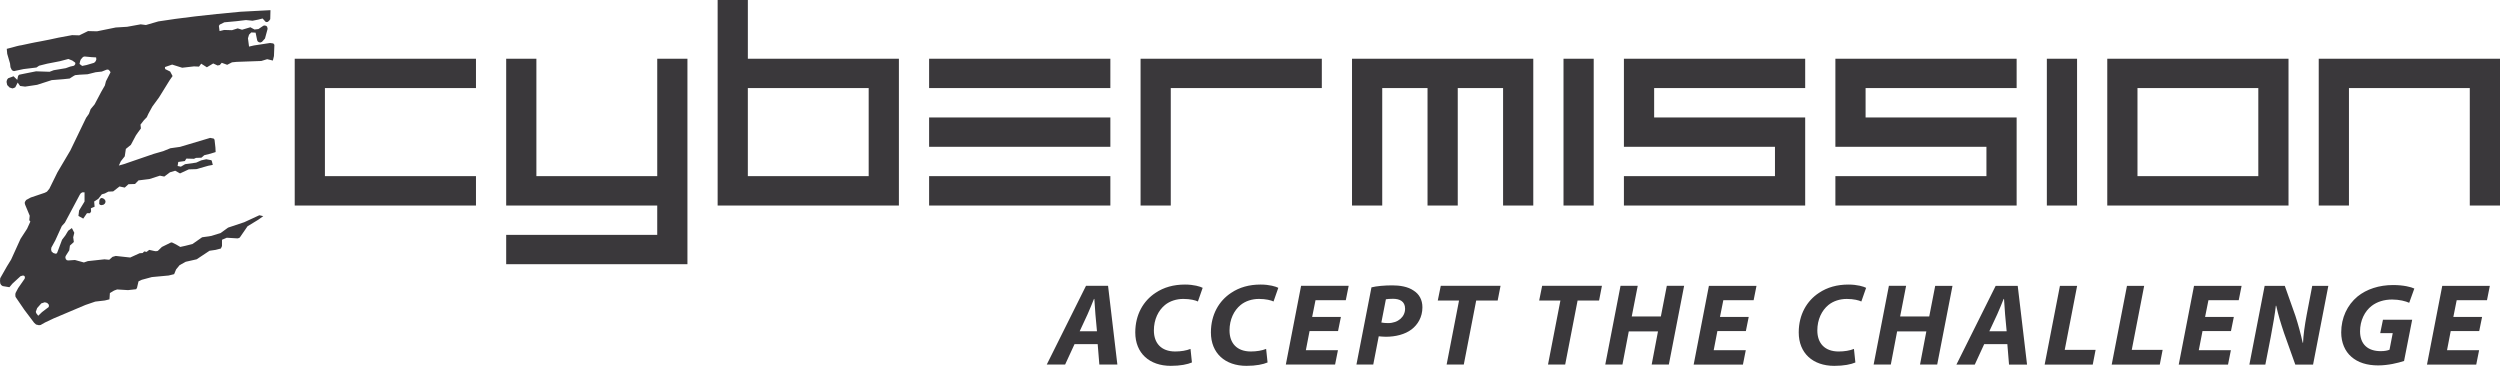
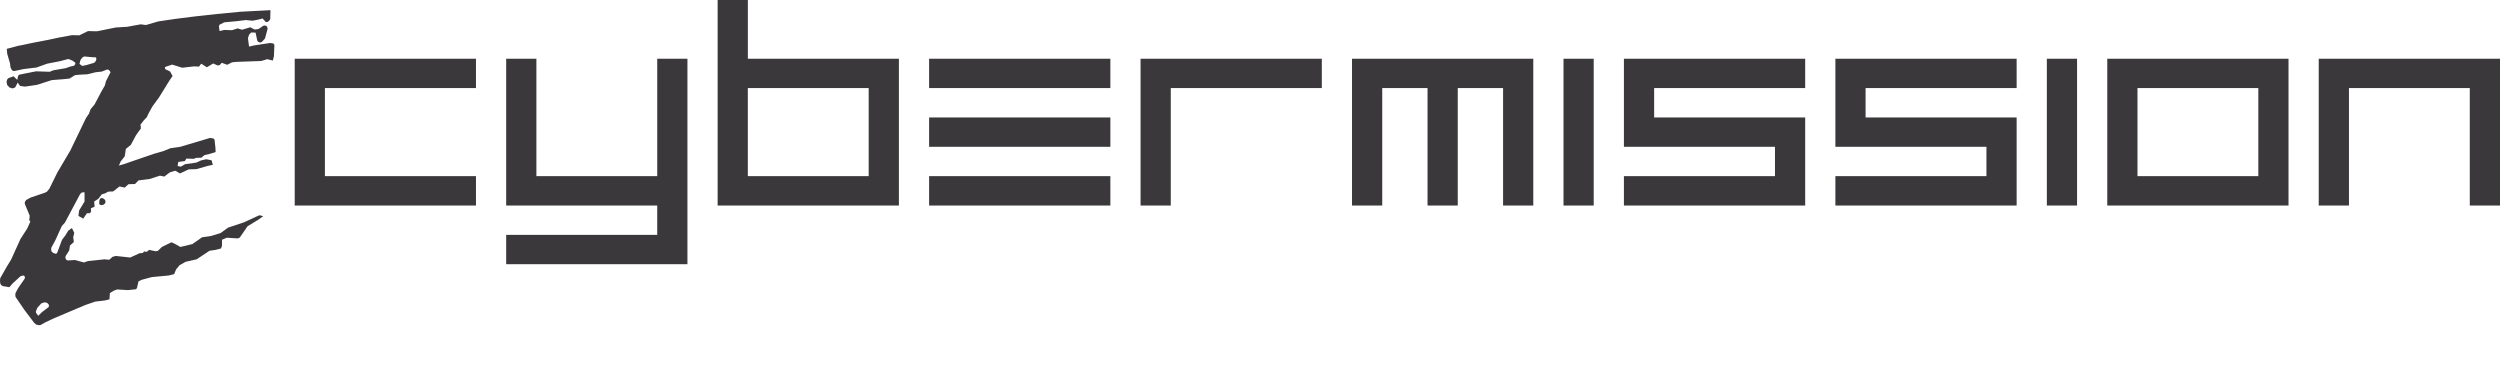
<svg xmlns="http://www.w3.org/2000/svg" width="246px" height="36px" viewBox="0 0 246 36" version="1.1">
  <title>eCyber_Logo_Footer</title>
  <g id="Symbols" stroke="none" stroke-width="1" fill="none" fill-rule="evenodd">
    <g id="footer" transform="translate(-121, -56)" fill="#3A383B" fill-rule="nonzero">
      <g id="footer-logos">
        <g transform="translate(121, 56)">
          <g id="eCyber_Logo_Footer">
-             <path d="M9.867,20.163 L9.76,20.074 L9.781,19.676 L9.889,19.521 L10.018,19.477 L10.19,19.543 L10.34,19.676 L10.384,19.831 L10.362,19.942 L10.319,20.03 L10.19,20.141 L9.996,20.185 L9.867,20.163 L9.867,20.163 L9.867,20.163 Z M8.083,6.488 L8.513,6.4 L9.265,6.178 L9.415,6.024 L9.48,5.847 L9.458,5.648 L9.028,5.625 L8.319,5.559 L8.169,5.603 L7.954,5.847 L7.89,6.001 L7.825,6.289 L8.083,6.488 Z M3.762,31.072 L4.127,30.717 L4.793,30.208 L4.815,30.076 L4.793,29.965 L4.643,29.809 L4.407,29.743 L4.063,29.854 L3.654,30.319 L3.525,30.673 L3.547,30.762 L3.59,30.85 L3.762,31.072 L3.762,31.072 L3.762,31.072 Z M5.782,3.7 L7.093,3.457 L7.802,3.478 L8.662,3.058 L9.544,3.08 L11.392,2.704 L12.51,2.637 L13.843,2.394 L14.36,2.461 L15.585,2.106 C17.706,1.767 20.4,1.45 23.668,1.155 L26.614,1 L26.592,1.885 L26.484,2.04 L26.354,2.15 L26.248,2.173 L26.139,2.15 L25.839,1.819 L25.409,1.929 L24.85,2.04 L24.206,1.974 L23.28,2.084 L22.077,2.195 L21.626,2.417 L21.539,2.549 L21.604,3.058 L22.056,2.948 L22.829,2.97 L23.389,2.793 L23.819,2.926 L24.636,2.682 L25.044,2.904 L25.43,2.859 L25.925,2.527 L26.054,2.506 L26.205,2.549 L26.29,2.637 L26.333,2.837 L26.075,3.789 L25.775,4.12 L25.603,4.186 L25.452,4.142 L25.344,4.054 L25.302,3.943 L25.151,3.213 L24.721,3.191 L24.506,3.413 L24.399,3.767 L24.506,4.584 L24.979,4.474 L26.57,4.231 L26.893,4.275 L27,4.408 L26.957,5.514 L26.85,5.957 L26.29,5.824 L25.71,6.001 L23.259,6.089 L22.829,6.133 L22.356,6.377 L21.819,6.178 L21.626,6.4 L21.41,6.444 L20.98,6.244 L20.356,6.62 L19.798,6.266 L19.583,6.555 L19.089,6.532 L17.928,6.665 L16.939,6.355 L16.229,6.598 L16.251,6.797 L16.745,7.041 L16.982,7.483 L16.702,7.882 L15.648,9.585 L14.985,10.493 L14.598,11.2 L14.447,11.533 L14.168,11.82 L13.824,12.263 L13.866,12.639 L13.587,13.015 L13.372,13.325 L12.878,14.254 L12.384,14.652 L12.276,15.382 L11.889,15.869 L11.695,16.29 L12.168,16.157 L15.134,15.139 L16.059,14.874 L16.768,14.586 L17.714,14.453 L20.68,13.568 L21.025,13.635 L21.11,13.745 L21.197,14.52 L21.218,14.963 L20.724,15.117 L20.101,15.272 L19.821,15.516 L19.283,15.537 L19.09,15.626 L18.338,15.605 L18.187,15.847 L17.542,15.935 L17.477,16.334 L17.8,16.401 L18.209,16.157 L19.305,16.002 L19.799,15.781 L20.294,15.67 L20.767,15.759 L20.832,15.803 L20.939,16.224 L20.487,16.312 L19.327,16.643 L18.574,16.666 L17.714,17.065 L17.241,16.799 L16.725,16.954 L16.166,17.374 L15.736,17.286 L14.705,17.618 L13.63,17.75 L13.285,18.105 L12.641,18.126 L12.275,18.459 L11.759,18.348 L11.136,18.835 L10.663,18.856 L10.319,19.034 L10.018,19.122 L9.674,19.564 L9.265,19.83 L9.309,20.339 L8.943,20.494 L8.964,20.804 L8.857,20.98 L8.556,20.98 L8.191,21.512 L7.717,21.246 L7.783,20.716 L8.319,19.83 L8.319,18.923 L8.104,18.923 L7.954,19.012 L7.847,19.167 L6.385,21.91 L6.084,22.242 L5.439,23.658 L5.052,24.366 L5.031,24.565 L5.074,24.743 L5.245,24.897 L5.461,24.964 L5.525,24.964 L5.589,24.919 L5.633,24.853 L6.106,23.592 L6.428,23.171 L6.708,22.706 L7.073,22.441 L7.31,22.906 L7.203,23.348 L7.267,23.813 L6.88,24.167 L6.816,24.632 L6.493,25.141 L6.45,25.229 L6.429,25.317 L6.472,25.495 L6.579,25.605 L6.729,25.627 L7.374,25.583 L8.256,25.827 L8.643,25.694 L10.277,25.517 L10.749,25.561 L11.072,25.274 L11.394,25.185 L12.814,25.34 L13.738,24.919 L14.039,24.897 L14.189,24.742 L14.426,24.786 L14.684,24.587 L15.178,24.698 L15.329,24.72 L15.501,24.698 L15.565,24.654 L15.931,24.299 L16.425,24.056 L16.833,23.856 L16.92,23.856 L17.328,24.056 L17.737,24.299 L18.231,24.189 L18.94,24.012 L19.887,23.348 L20.79,23.216 L21.714,22.928 L22.444,22.397 L24.036,21.865 L25.519,21.18 L25.906,21.268 L25.412,21.622 L24.358,22.264 L23.628,23.326 L23.541,23.415 L23.369,23.458 L22.316,23.393 L21.844,23.592 L21.844,24.211 L21.735,24.454 L21.219,24.587 L20.617,24.675 L19.349,25.516 L18.274,25.759 L17.672,26.092 L17.328,26.512 L17.135,26.977 L16.598,27.11 L14.942,27.264 L13.953,27.531 L13.63,27.685 L13.481,28.327 L13.394,28.46 L12.599,28.548 L11.524,28.482 L11.223,28.592 L10.814,28.835 L10.771,29.455 L10.32,29.566 L9.374,29.677 L8.407,30.008 L5.268,31.336 L4.429,31.734 L4,31.978 L3.827,32 L3.548,31.933 L3.355,31.757 L2.387,30.473 L1.527,29.212 L1.506,29.013 L1.527,28.836 L1.785,28.349 L2.43,27.42 L2.452,27.287 L2.43,27.198 L2.366,27.133 L2.259,27.11 L2.022,27.176 L1.226,27.906 L0.926,28.261 L0.259,28.15 L0.108,28.039 L0.023,27.885 L0,27.642 L0.021,27.376 L0.688,26.203 L1.096,25.54 L2.02,23.504 L2.665,22.509 L2.988,21.8 L2.88,21.667 L2.924,21.225 L2.472,20.14 L2.429,19.963 L2.472,19.831 L2.579,19.676 L3.031,19.432 L4.407,18.968 L4.622,18.857 L4.858,18.569 L5.654,16.954 L6.922,14.808 L8.47,11.599 L8.749,11.201 L8.921,10.736 L9.308,10.272 L9.975,9.01 L10.319,8.412 L10.426,7.993 L10.877,7.108 L10.813,6.998 L10.684,6.864 L10.555,6.842 L10.469,6.864 L10.018,7.042 L9.415,7.108 L8.62,7.307 L7.825,7.351 L7.395,7.395 L7.266,7.462 L6.986,7.639 L6.857,7.727 L6.212,7.794 L5.094,7.882 L3.654,8.346 L2.472,8.523 L1.977,8.458 L1.741,8.125 L1.504,8.59 L1.375,8.655 L1.224,8.701 L0.945,8.612 L0.709,8.369 L0.644,8.059 L0.687,7.86 L0.795,7.705 L1.332,7.505 L1.697,7.86 L1.783,7.462 L1.891,7.351 L2.428,7.24 L3.546,7.018 L4.879,7.063 L5.288,6.908 L6.47,6.709 L6.9,6.555 L7.287,6.465 L7.395,6.333 L7.416,6.244 L7.395,6.156 L7.115,5.957 L6.728,5.802 L5.89,6.023 L4.643,6.266 L3.847,6.465 L3.589,6.643 L2.321,6.797 L1.375,6.997 L1.246,6.953 L1.16,6.886 L1.031,6.62 L0.988,6.244 L0.709,5.293 L0.666,4.806 L1.182,4.673 L1.666,4.54 C1.83,4.496 1.977,4.467 2.106,4.452 L3.031,4.253 C3.146,4.223 3.292,4.195 3.472,4.164 L3.955,4.075 C4.586,3.958 5.195,3.832 5.782,3.699 L5.783,3.7 L5.782,3.7 Z" id="Shape" />
+             <path d="M9.867,20.163 L9.76,20.074 L9.781,19.676 L9.889,19.521 L10.018,19.477 L10.19,19.543 L10.34,19.676 L10.384,19.831 L10.362,19.942 L10.319,20.03 L10.19,20.141 L9.996,20.185 L9.867,20.163 L9.867,20.163 L9.867,20.163 Z M8.083,6.488 L8.513,6.4 L9.265,6.178 L9.415,6.024 L9.48,5.847 L9.458,5.648 L9.028,5.625 L8.319,5.559 L8.169,5.603 L7.954,5.847 L7.89,6.001 L7.825,6.289 L8.083,6.488 Z M3.762,31.072 L4.127,30.717 L4.793,30.208 L4.815,30.076 L4.793,29.965 L4.643,29.809 L4.407,29.743 L4.063,29.854 L3.654,30.319 L3.525,30.673 L3.547,30.762 L3.59,30.85 L3.762,31.072 L3.762,31.072 L3.762,31.072 Z M5.782,3.7 L7.093,3.457 L7.802,3.478 L8.662,3.058 L9.544,3.08 L11.392,2.704 L12.51,2.637 L13.843,2.394 L14.36,2.461 L15.585,2.106 C17.706,1.767 20.4,1.45 23.668,1.155 L26.614,1 L26.592,1.885 L26.484,2.04 L26.354,2.15 L26.248,2.173 L26.139,2.15 L25.839,1.819 L25.409,1.929 L24.85,2.04 L24.206,1.974 L23.28,2.084 L22.077,2.195 L21.626,2.417 L21.539,2.549 L21.604,3.058 L22.056,2.948 L22.829,2.97 L23.389,2.793 L23.819,2.926 L24.636,2.682 L25.044,2.904 L25.43,2.859 L25.925,2.527 L26.054,2.506 L26.205,2.549 L26.29,2.637 L26.333,2.837 L26.075,3.789 L25.775,4.12 L25.603,4.186 L25.452,4.142 L25.344,4.054 L25.302,3.943 L25.151,3.213 L24.721,3.191 L24.506,3.413 L24.399,3.767 L24.506,4.584 L24.979,4.474 L26.57,4.231 L26.893,4.275 L27,4.408 L26.957,5.514 L26.85,5.957 L26.29,5.824 L25.71,6.001 L23.259,6.089 L22.829,6.133 L22.356,6.377 L21.819,6.178 L21.626,6.4 L21.41,6.444 L20.98,6.244 L20.356,6.62 L19.798,6.266 L19.583,6.555 L19.089,6.532 L17.928,6.665 L16.939,6.355 L16.229,6.598 L16.251,6.797 L16.745,7.041 L16.982,7.483 L16.702,7.882 L15.648,9.585 L14.985,10.493 L14.598,11.2 L14.447,11.533 L14.168,11.82 L13.824,12.263 L13.866,12.639 L13.587,13.015 L13.372,13.325 L12.878,14.254 L12.384,14.652 L12.276,15.382 L11.889,15.869 L11.695,16.29 L12.168,16.157 L15.134,15.139 L16.059,14.874 L16.768,14.586 L17.714,14.453 L20.68,13.568 L21.025,13.635 L21.11,13.745 L21.197,14.52 L21.218,14.963 L20.724,15.117 L20.101,15.272 L19.821,15.516 L19.283,15.537 L19.09,15.626 L18.338,15.605 L18.187,15.847 L17.542,15.935 L17.477,16.334 L17.8,16.401 L18.209,16.157 L19.305,16.002 L19.799,15.781 L20.294,15.67 L20.767,15.759 L20.832,15.803 L20.939,16.224 L20.487,16.312 L19.327,16.643 L18.574,16.666 L17.714,17.065 L17.241,16.799 L16.725,16.954 L16.166,17.374 L15.736,17.286 L14.705,17.618 L13.63,17.75 L13.285,18.105 L12.641,18.126 L12.275,18.459 L11.759,18.348 L11.136,18.835 L10.663,18.856 L10.319,19.034 L10.018,19.122 L9.674,19.564 L9.265,19.83 L9.309,20.339 L8.943,20.494 L8.964,20.804 L8.857,20.98 L8.556,20.98 L8.191,21.512 L7.717,21.246 L7.783,20.716 L8.319,19.83 L8.319,18.923 L8.104,18.923 L7.954,19.012 L7.847,19.167 L6.385,21.91 L6.084,22.242 L5.439,23.658 L5.052,24.366 L5.031,24.565 L5.074,24.743 L5.245,24.897 L5.461,24.964 L5.525,24.964 L5.589,24.919 L5.633,24.853 L6.106,23.592 L6.428,23.171 L6.708,22.706 L7.073,22.441 L7.31,22.906 L7.203,23.348 L7.267,23.813 L6.88,24.167 L6.816,24.632 L6.493,25.141 L6.45,25.229 L6.429,25.317 L6.472,25.495 L6.579,25.605 L6.729,25.627 L7.374,25.583 L8.256,25.827 L8.643,25.694 L10.277,25.517 L10.749,25.561 L11.072,25.274 L11.394,25.185 L12.814,25.34 L13.738,24.919 L14.039,24.897 L14.189,24.742 L14.426,24.786 L14.684,24.587 L15.178,24.698 L15.329,24.72 L15.501,24.698 L15.565,24.654 L15.931,24.299 L16.425,24.056 L16.833,23.856 L16.92,23.856 L17.328,24.056 L17.737,24.299 L18.231,24.189 L18.94,24.012 L19.887,23.348 L20.79,23.216 L21.714,22.928 L22.444,22.397 L24.036,21.865 L25.519,21.18 L25.906,21.268 L25.412,21.622 L24.358,22.264 L23.628,23.326 L23.541,23.415 L23.369,23.458 L22.316,23.393 L21.844,23.592 L21.844,24.211 L21.735,24.454 L21.219,24.587 L20.617,24.675 L19.349,25.516 L18.274,25.759 L17.672,26.092 L17.328,26.512 L17.135,26.977 L16.598,27.11 L14.942,27.264 L13.953,27.531 L13.63,27.685 L13.481,28.327 L13.394,28.46 L12.599,28.548 L11.524,28.482 L11.223,28.592 L10.814,28.835 L10.771,29.455 L10.32,29.566 L9.374,29.677 L8.407,30.008 L5.268,31.336 L4.429,31.734 L4,31.978 L3.827,32 L3.548,31.933 L3.355,31.757 L2.387,30.473 L1.527,29.212 L1.506,29.013 L1.527,28.836 L1.785,28.349 L2.43,27.42 L2.452,27.287 L2.43,27.198 L2.366,27.133 L2.259,27.11 L2.022,27.176 L1.226,27.906 L0.926,28.261 L0.259,28.15 L0.108,28.039 L0.023,27.885 L0,27.642 L0.021,27.376 L0.688,26.203 L1.096,25.54 L2.02,23.504 L2.665,22.509 L2.988,21.8 L2.88,21.667 L2.924,21.225 L2.472,20.14 L2.429,19.963 L2.472,19.831 L2.579,19.676 L3.031,19.432 L4.407,18.968 L4.622,18.857 L4.858,18.569 L5.654,16.954 L6.922,14.808 L8.47,11.599 L8.749,11.201 L8.921,10.736 L9.308,10.272 L9.975,9.01 L10.319,8.412 L10.426,7.993 L10.877,7.108 L10.813,6.998 L10.684,6.864 L10.555,6.842 L10.469,6.864 L10.018,7.042 L9.415,7.108 L8.62,7.307 L7.825,7.351 L7.395,7.395 L7.266,7.462 L6.986,7.639 L6.857,7.727 L6.212,7.794 L5.094,7.882 L3.654,8.346 L2.472,8.523 L1.977,8.458 L1.741,8.125 L1.504,8.59 L1.375,8.655 L1.224,8.701 L0.945,8.612 L0.709,8.369 L0.644,8.059 L0.687,7.86 L0.795,7.705 L1.332,7.505 L1.697,7.86 L1.783,7.462 L1.891,7.351 L2.428,7.24 L3.546,7.018 L4.879,7.063 L5.288,6.908 L6.47,6.709 L6.9,6.555 L7.287,6.465 L7.395,6.333 L7.416,6.244 L7.395,6.156 L7.115,5.957 L6.728,5.802 L5.89,6.023 L4.643,6.266 L3.589,6.643 L2.321,6.797 L1.375,6.997 L1.246,6.953 L1.16,6.886 L1.031,6.62 L0.988,6.244 L0.709,5.293 L0.666,4.806 L1.182,4.673 L1.666,4.54 C1.83,4.496 1.977,4.467 2.106,4.452 L3.031,4.253 C3.146,4.223 3.292,4.195 3.472,4.164 L3.955,4.075 C4.586,3.958 5.195,3.832 5.782,3.699 L5.783,3.7 L5.782,3.7 Z" id="Shape" />
            <path d="M29,20.222 L29,5.778 L46.836,5.778 L46.836,8.666 L31.972,8.666 L31.972,17.334 L46.836,17.334 L46.836,20.222 L29,20.222 L29,20.222 Z M67.644,26 L49.808,26 L49.808,23.111 L64.671,23.111 L64.671,20.222 L49.808,20.222 L49.808,5.778 L52.781,5.778 L52.781,17.333 L64.672,17.333 L64.672,5.778 L67.644,5.778 L67.644,26 Z M85.478,17.334 L85.478,8.666 L73.587,8.666 L73.587,17.334 L85.478,17.334 Z M88.452,20.222 L70.616,20.222 L70.616,0 L73.589,0 L73.589,5.778 L88.452,5.778 L88.452,20.222 L88.452,20.222 Z M109.26,20.222 L91.424,20.222 L91.424,17.334 L109.26,17.334 L109.26,20.222 L109.26,20.222 Z M109.26,14.445 L91.424,14.445 L91.424,11.556 L109.26,11.556 L109.26,14.445 L109.26,14.445 Z M109.259,8.667 L91.424,8.667 L91.424,5.778 L109.26,5.778 L109.259,8.667 L109.259,8.667 Z M115.204,20.222 L112.232,20.222 L112.232,5.778 L130.067,5.778 L130.067,8.666 L115.204,8.666 L115.204,20.222 Z M150.876,20.222 L147.903,20.222 L147.903,8.666 L143.443,8.666 L143.443,20.222 L140.469,20.222 L140.469,8.666 L136.012,8.666 L136.012,20.222 L133.038,20.222 L133.038,5.778 L150.875,5.778 L150.875,20.222 L150.876,20.222 Z M153.849,5.778 L156.821,5.778 L156.821,20.222 L153.849,20.222 L153.849,5.778 Z M159.793,20.222 L159.793,17.334 L174.657,17.334 L174.657,14.445 L159.793,14.445 L159.793,5.778 L177.63,5.778 L177.63,8.666 L162.768,8.666 L162.768,11.556 L177.63,11.556 L177.63,20.222 L159.793,20.222 L159.793,20.222 Z M180.602,20.222 L180.602,17.334 L195.465,17.334 L195.465,14.445 L180.602,14.445 L180.602,5.778 L198.437,5.778 L198.437,8.666 L183.574,8.666 L183.574,11.556 L198.437,11.556 L198.437,20.222 L180.602,20.222 L180.602,20.222 Z M201.41,5.778 L204.383,5.778 L204.383,20.222 L201.41,20.222 L201.41,5.778 Z M222.218,17.334 L222.218,8.666 L210.328,8.666 L210.328,17.334 L222.218,17.334 Z M225.192,20.222 L207.355,20.222 L207.355,5.778 L225.19,5.778 L225.19,20.222 L225.192,20.222 Z M231.137,20.222 L228.163,20.222 L228.163,5.778 L246,5.778 L246,20.222 L243.027,20.222 L243.027,8.666 L231.137,8.666 L231.137,20.222 L231.137,20.222 Z" id="Shape" />
-             <path d="M107.942,32.597 L107.789,30.93 L107.683,29.413 L107.648,29.413 C107.448,29.884 107.225,30.482 107.014,30.93 L106.24,32.597 L107.942,32.597 L107.942,32.597 Z M105.735,33.861 L104.807,35.873 L103,35.873 L106.862,28.126 L109.033,28.126 L109.949,35.873 L108.176,35.873 L108.012,33.861 L105.735,33.861 Z M117.286,35.666 C116.864,35.849 116.16,35.999 115.209,35.999 C113.108,35.999 111.711,34.759 111.711,32.711 C111.711,30.953 112.51,29.598 113.707,28.815 C114.528,28.264 115.491,28 116.606,28 C117.463,28 118.108,28.195 118.343,28.322 L117.874,29.666 C117.65,29.552 117.122,29.414 116.441,29.414 C115.761,29.414 115.115,29.62 114.634,30.011 C113.976,30.552 113.542,31.436 113.542,32.517 C113.542,33.758 114.258,34.586 115.643,34.586 C116.206,34.586 116.758,34.493 117.146,34.332 L117.286,35.666 L117.286,35.666 Z M124.729,35.666 C124.307,35.849 123.602,35.999 122.652,35.999 C120.55,35.999 119.153,34.759 119.153,32.711 C119.153,30.953 119.952,29.598 121.149,28.815 C121.97,28.264 122.933,28 124.047,28 C124.905,28 125.551,28.195 125.785,28.322 L125.316,29.666 C125.092,29.552 124.564,29.414 123.883,29.414 C123.203,29.414 122.557,29.62 122.076,30.011 C121.419,30.552 120.985,31.436 120.985,32.517 C120.985,33.758 121.701,34.586 123.085,34.586 C123.649,34.586 124.2,34.493 124.587,34.332 L124.728,35.666 L124.729,35.666 L124.729,35.666 Z M131.665,32.574 L128.861,32.574 L128.497,34.458 L131.654,34.458 L131.372,35.873 L126.525,35.873 L128.027,28.126 L132.709,28.126 L132.426,29.539 L129.446,29.539 L129.117,31.183 L131.945,31.183 L131.664,32.574 L131.665,32.574 Z M135.927,31.735 C136.115,31.769 136.29,31.793 136.584,31.793 C137.593,31.793 138.261,31.16 138.261,30.379 C138.261,29.643 137.722,29.401 137.064,29.401 C136.749,29.401 136.512,29.425 136.372,29.448 L135.925,31.735 L135.927,31.735 Z M134.953,28.275 C135.458,28.148 136.245,28.08 137.005,28.08 C137.722,28.08 138.531,28.195 139.107,28.598 C139.646,28.942 139.965,29.494 139.965,30.241 C139.965,31.207 139.504,31.953 138.897,32.414 C138.249,32.907 137.323,33.137 136.361,33.137 C136.079,33.137 135.845,33.102 135.667,33.092 L135.128,35.873 L133.473,35.873 L134.952,28.275 L134.953,28.275 Z M143.569,29.574 L141.477,29.574 L141.771,28.126 L147.653,28.126 L147.37,29.574 L145.257,29.574 L144.037,35.873 L142.348,35.873 L143.569,29.574 Z M153.545,29.574 L151.454,29.574 L151.747,28.126 L157.629,28.126 L157.348,29.574 L155.234,29.574 L154.014,35.873 L152.323,35.873 L153.544,29.574 L153.545,29.574 Z M161.152,28.126 L160.564,31.137 L163.429,31.137 L164.014,28.126 L165.717,28.126 L164.214,35.873 L162.525,35.873 L163.146,32.608 L160.271,32.608 L159.648,35.873 L157.958,35.873 L159.46,28.126 L161.152,28.126 L161.152,28.126 Z M171.797,32.575 L168.991,32.575 L168.628,34.46 L171.785,34.46 L171.504,35.874 L166.657,35.874 L168.156,28.127 L172.839,28.127 L172.557,29.54 L169.575,29.54 L169.246,31.185 L172.074,31.185 L171.793,32.575 L171.797,32.575 Z M182.572,35.667 C182.148,35.851 181.445,36 180.494,36 C178.393,36 176.995,34.76 176.995,32.713 C176.995,30.955 177.793,29.599 178.99,28.817 C179.812,28.266 180.774,28.001 181.889,28.001 C182.747,28.001 183.393,28.196 183.626,28.323 L183.156,29.668 C182.932,29.553 182.406,29.415 181.725,29.415 C181.041,29.415 180.396,29.622 179.916,30.012 C179.259,30.553 178.825,31.438 178.825,32.518 C178.825,33.759 179.54,34.587 180.925,34.587 C181.491,34.587 182.041,34.495 182.429,34.333 L182.569,35.667 L182.572,35.667 Z M187.56,28.127 L186.973,31.139 L189.837,31.139 L190.424,28.127 L192.125,28.127 L190.62,35.873 L188.93,35.873 L189.552,32.608 L186.677,32.608 L186.055,35.873 L184.365,35.873 L185.867,28.126 L187.557,28.126 L187.56,28.127 Z M197.455,32.598 L197.301,30.931 C197.265,30.507 197.231,29.885 197.196,29.414 L197.16,29.414 C196.96,29.885 196.739,30.483 196.526,30.931 L195.75,32.598 L197.454,32.598 L197.455,32.598 Z M195.245,33.863 L194.319,35.874 L192.512,35.874 L196.374,28.127 L198.544,28.127 L199.461,35.874 L197.688,35.874 L197.523,33.863 L195.245,33.863 Z M202.699,28.127 L204.389,28.127 L203.169,34.426 L206.207,34.426 L205.926,35.874 L201.194,35.874 L202.698,28.127 L202.699,28.127 Z M209.295,28.127 L210.986,28.127 L209.765,34.426 L212.803,34.426 L212.522,35.874 L207.792,35.874 L209.294,28.127 L209.295,28.127 Z M219.531,32.577 L216.726,32.577 L216.361,34.461 L219.518,34.461 L219.238,35.875 L214.388,35.875 L215.891,28.128 L220.573,28.128 L220.29,29.542 L217.31,29.542 L216.981,31.186 L219.809,31.186 L219.527,32.577 L219.527,32.577 L219.531,32.577 Z M221.339,35.875 L222.841,28.129 L224.824,28.129 L225.869,31.082 C226.15,31.951 226.389,32.833 226.585,33.726 L226.621,33.726 C226.655,32.934 226.772,32.083 226.984,30.945 L227.523,28.129 L229.108,28.129 L227.606,35.875 L225.857,35.875 L224.754,32.783 C224.402,31.726 224.189,31.025 223.978,30.082 L223.943,30.082 C223.861,30.841 223.673,31.933 223.439,33.163 L222.91,35.876 L221.34,35.876 L221.339,35.875 L221.339,35.875 Z M236.561,35.519 C235.962,35.715 235.001,35.956 234.003,35.956 C232.924,35.956 232.019,35.68 231.372,35.105 C230.741,34.565 230.375,33.703 230.375,32.714 C230.375,31.267 230.973,30.013 231.982,29.174 C232.877,28.45 234.106,28.048 235.481,28.048 C236.503,28.048 237.265,28.243 237.57,28.393 L237.066,29.795 C236.711,29.634 236.093,29.473 235.388,29.473 C234.598,29.473 233.908,29.691 233.379,30.094 C232.686,30.622 232.229,31.542 232.229,32.599 C232.229,33.898 233.015,34.553 234.26,34.553 C234.658,34.553 234.929,34.495 235.128,34.414 L235.444,32.783 L234.213,32.783 L234.483,31.462 L237.358,31.462 L236.56,35.519 L236.561,35.519 Z M243.956,32.577 L241.15,32.577 L240.787,34.461 L243.944,34.461 L243.662,35.875 L238.815,35.875 L240.317,28.128 L245,28.128 L244.719,29.542 L241.738,29.542 L241.409,31.186 L244.237,31.186 L243.954,32.577 L243.956,32.577 Z" id="Shape" />
          </g>
        </g>
      </g>
    </g>
  </g>
</svg>